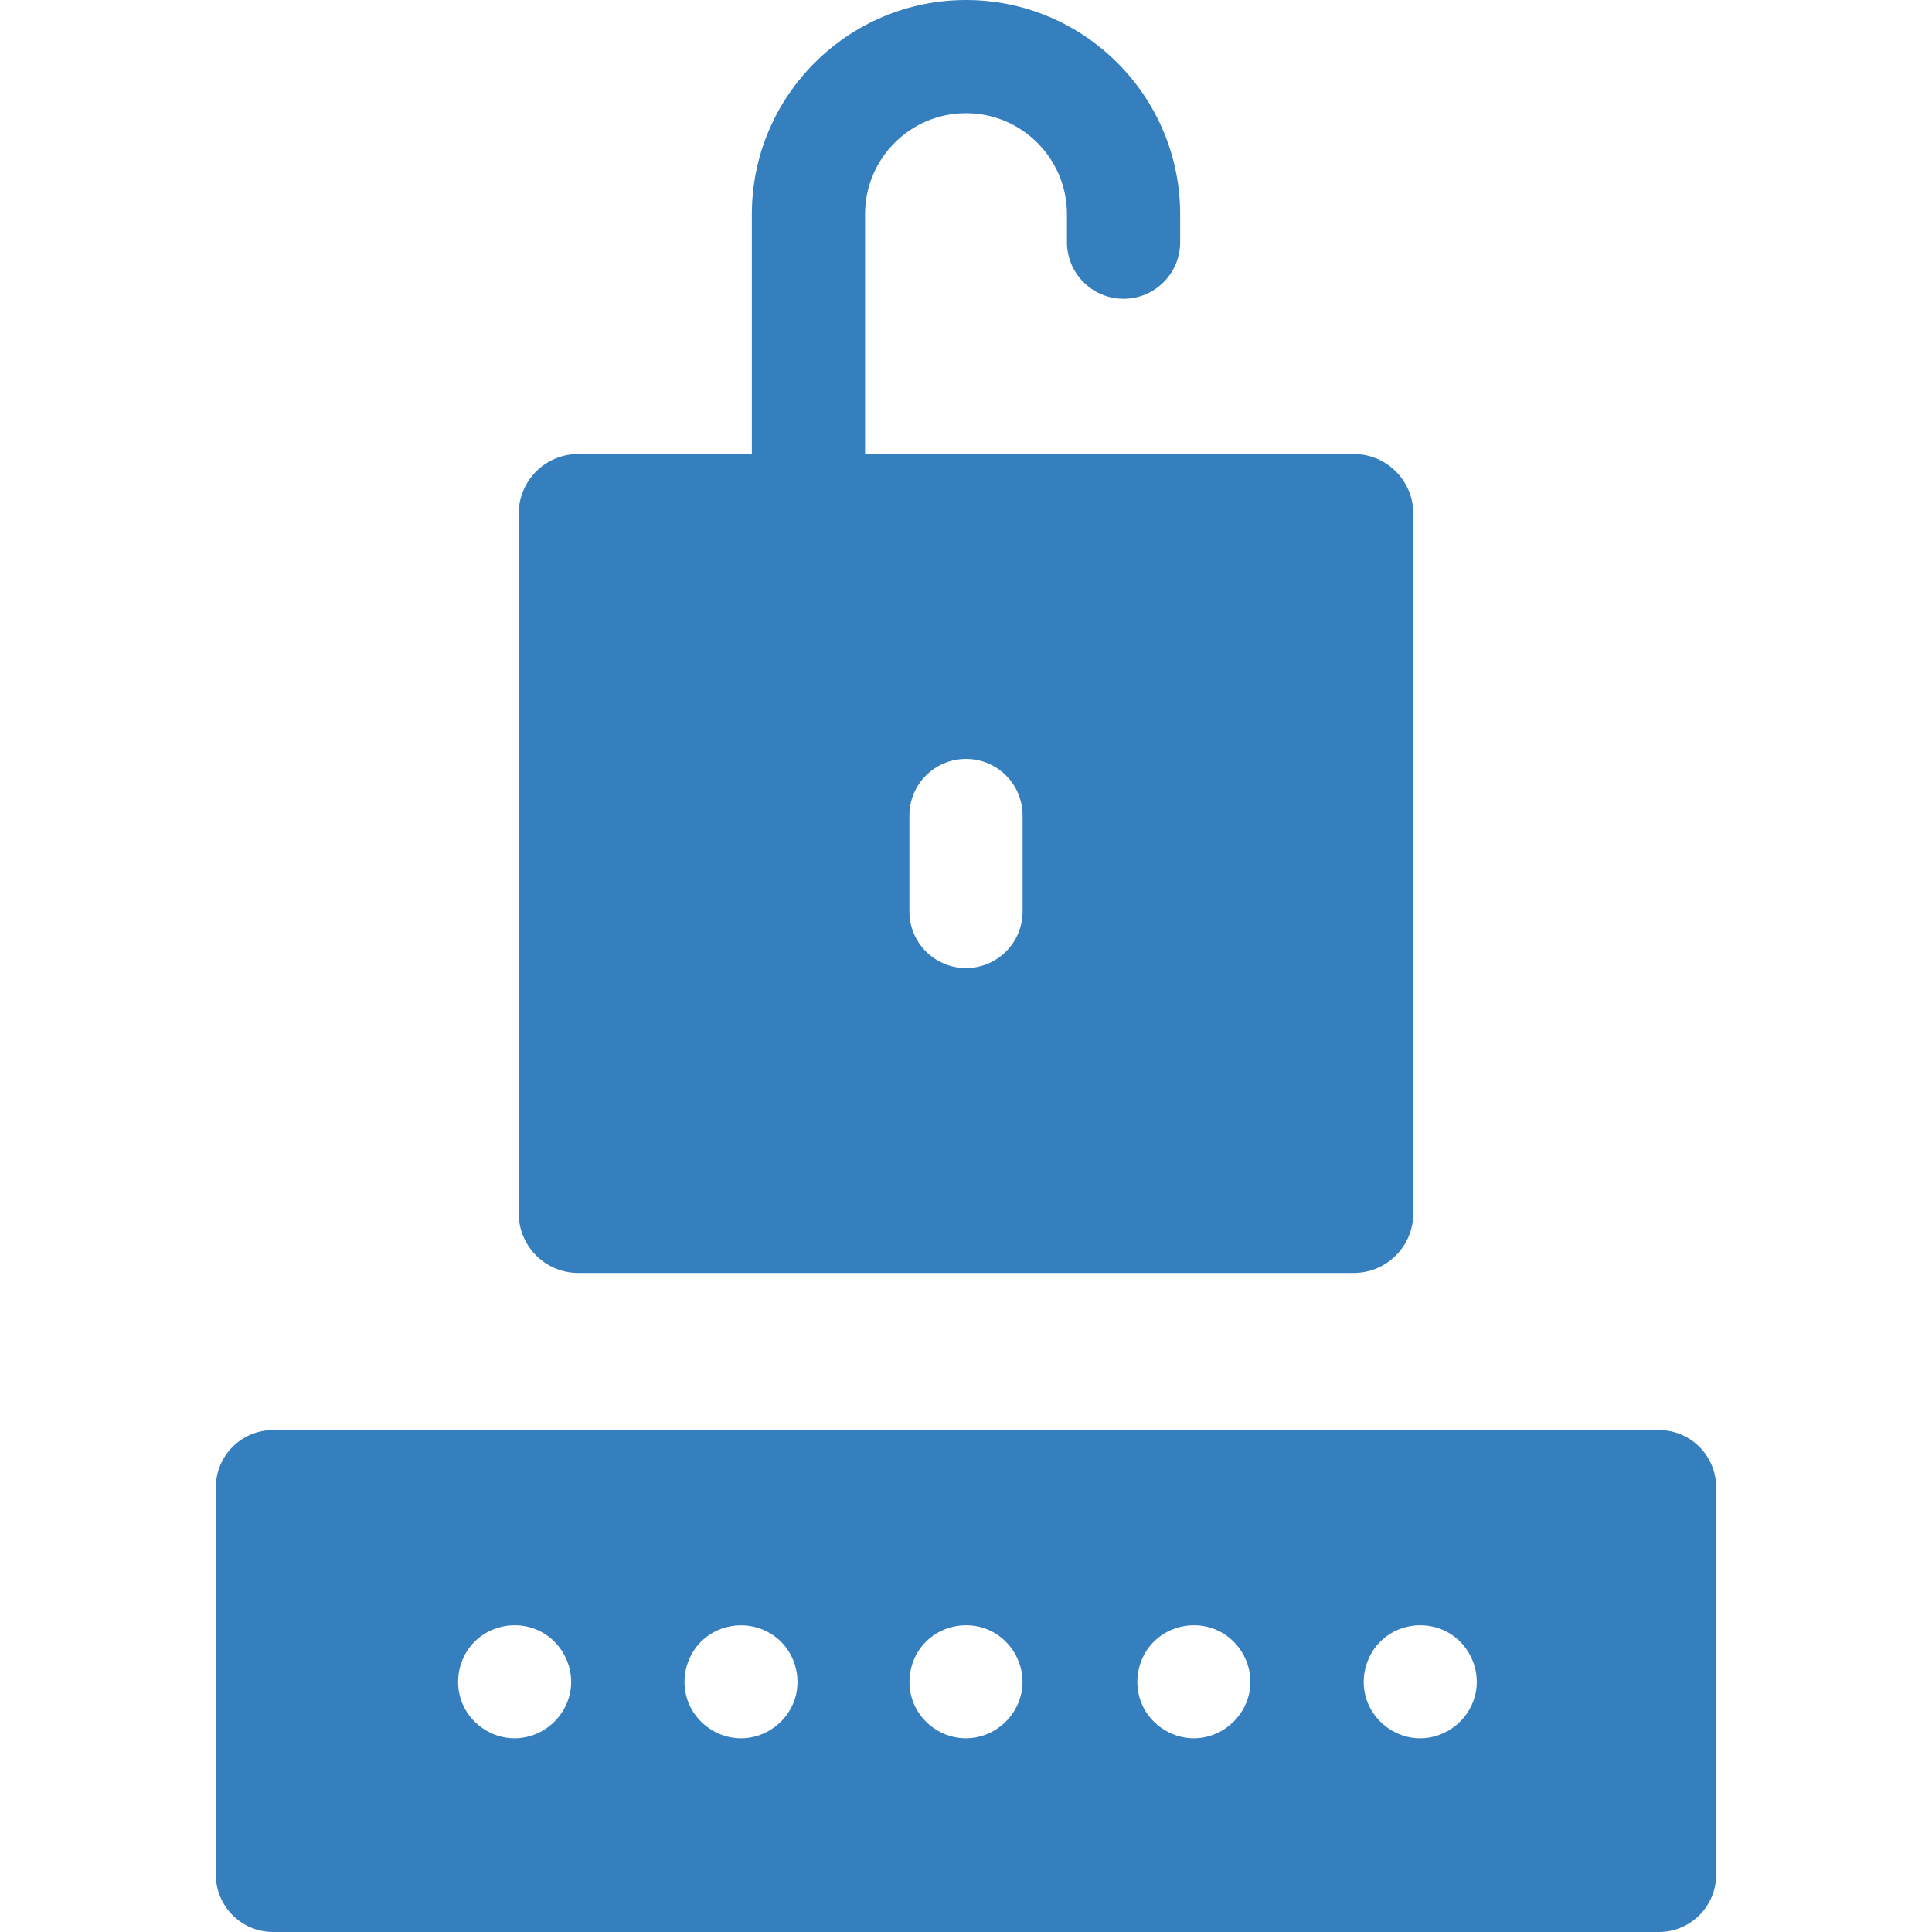
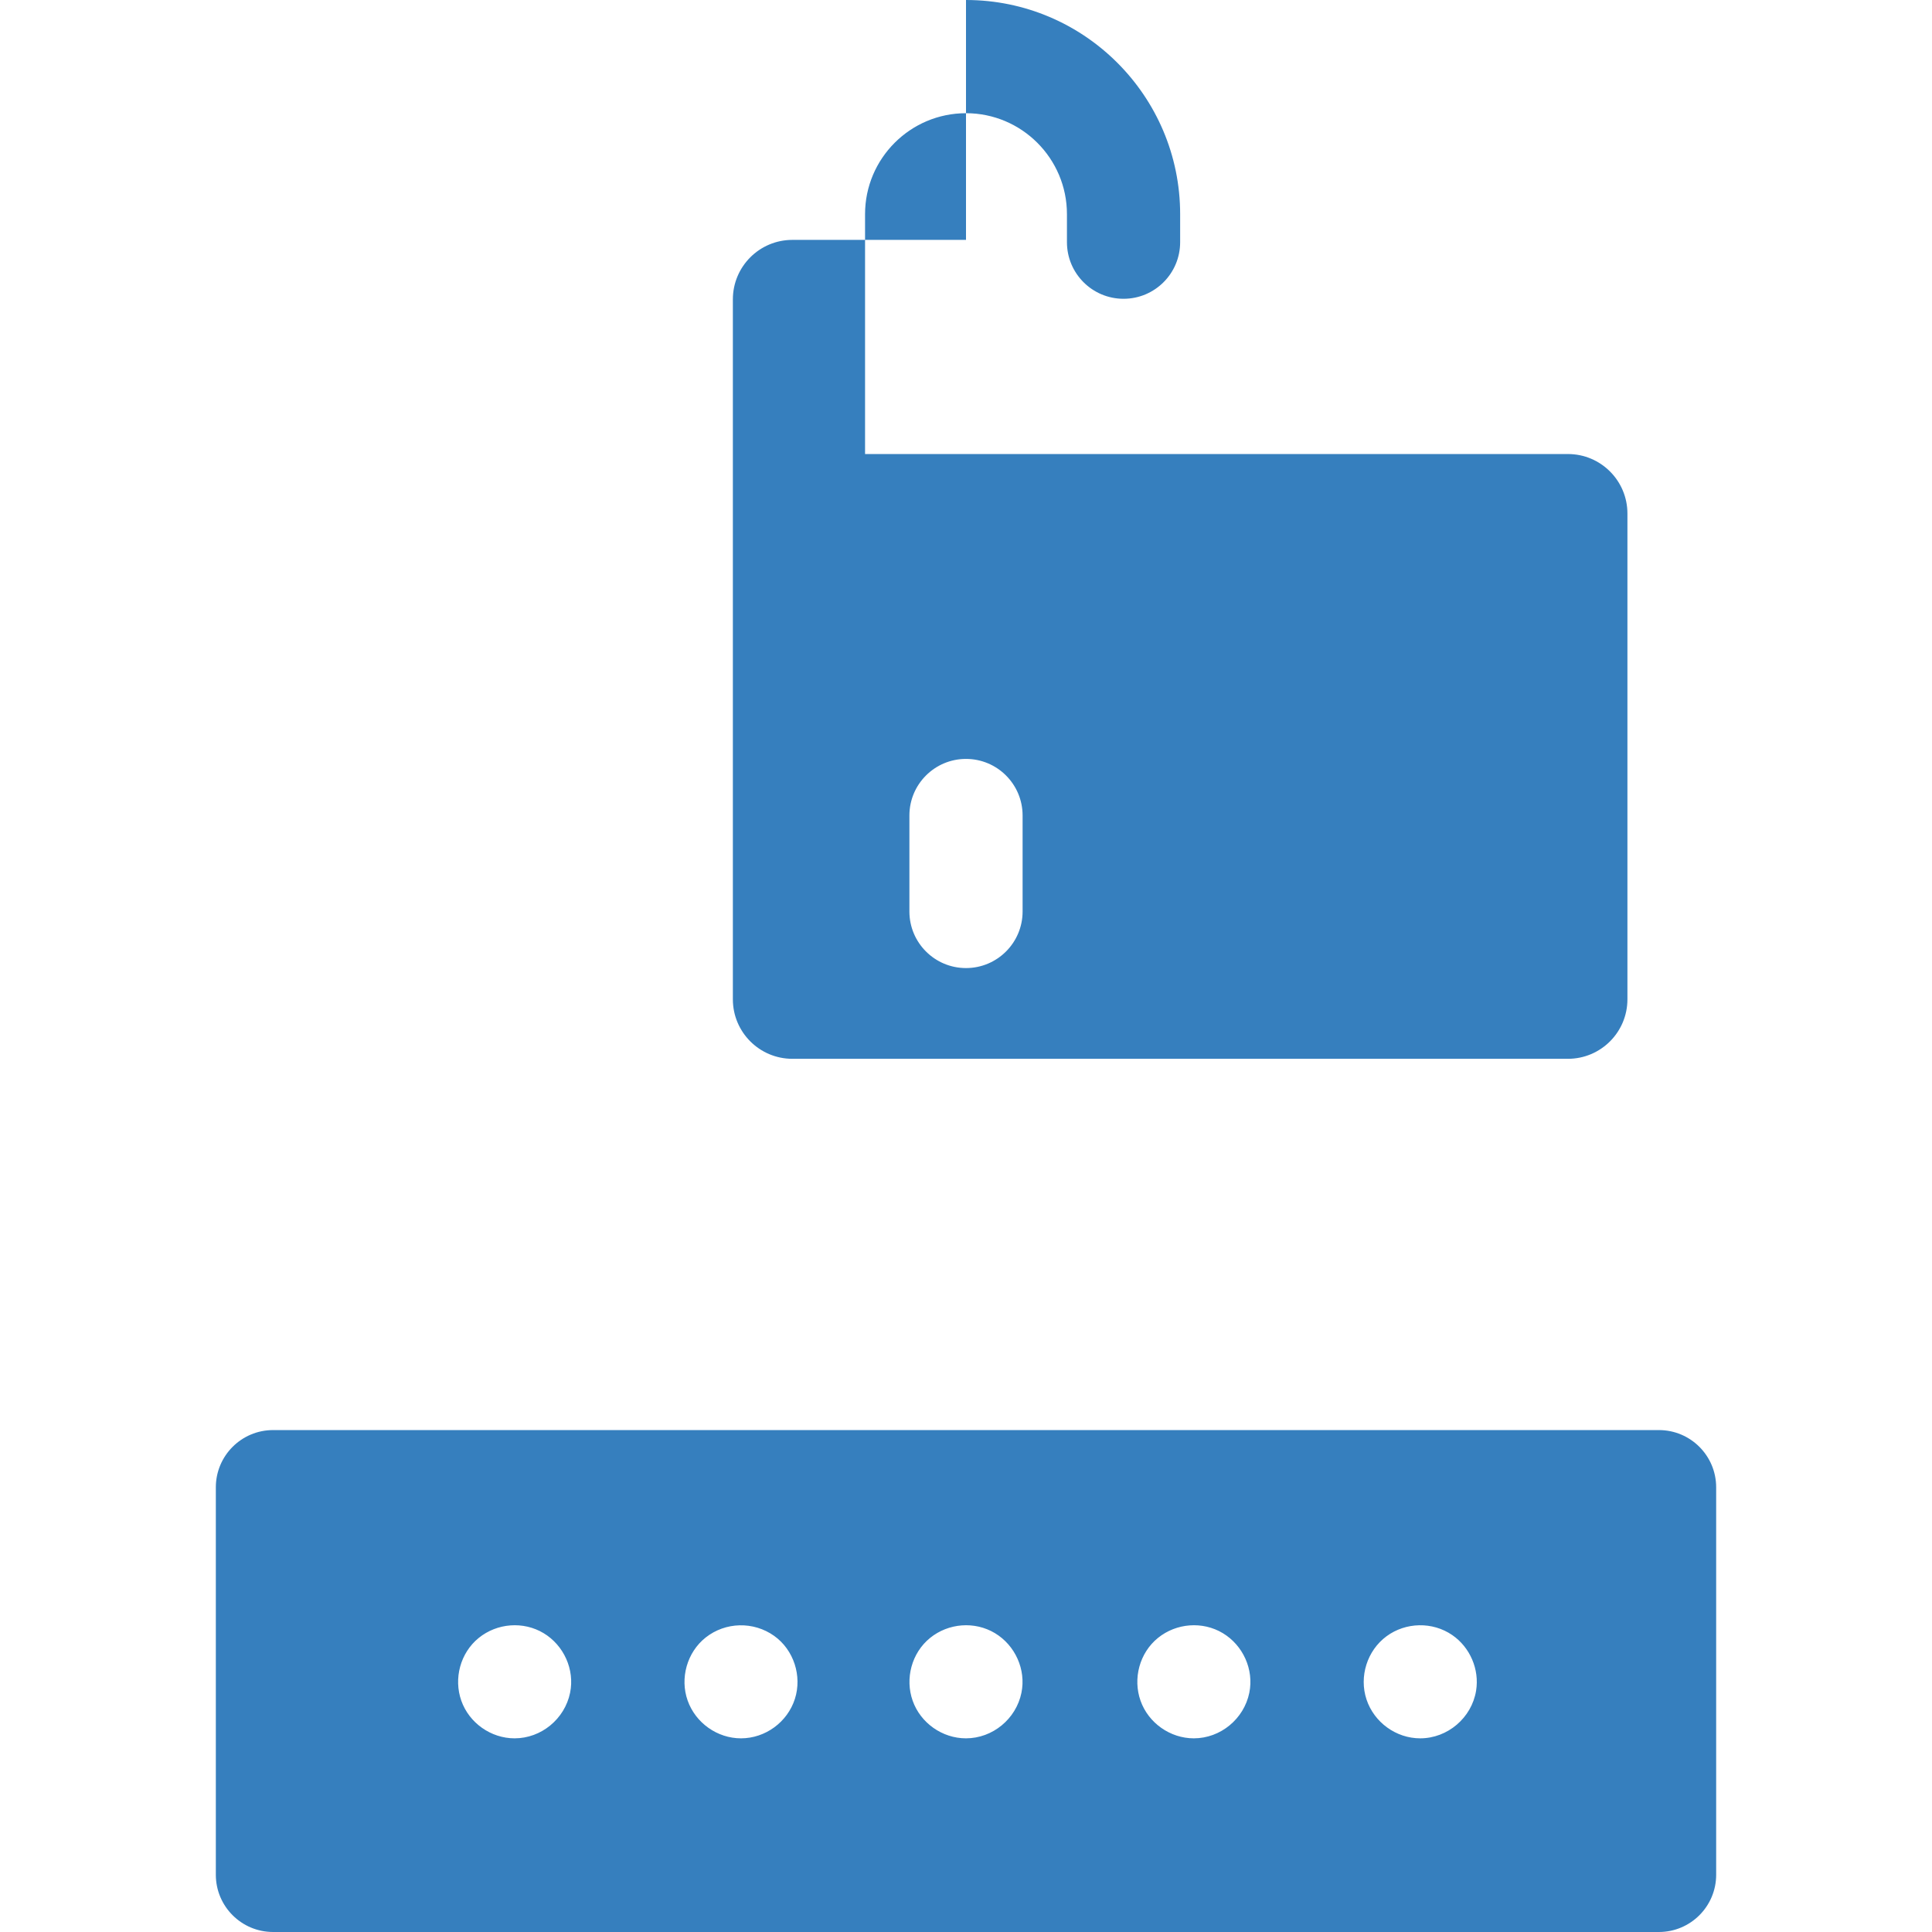
<svg xmlns="http://www.w3.org/2000/svg" version="1.1" width="512" height="512" x="0" y="0" viewBox="0 0 512 512" style="enable-background:new 0 0 512 512" xml:space="preserve">
  <g>
-     <path d="M439.626 378.985H72.374c-8.382 0-15.177 6.795-15.177 15.177v102.661c0 8.382 6.795 15.177 15.177 15.177h367.251c8.382 0 15.177-6.795 15.177-15.177V394.162c0-8.382-6.794-15.177-15.176-15.177zM151.08 448.606c-1.419 6.918-7.62 12.07-14.71 12.07-6.252 0-12.021-4.061-14.11-9.953-2.087-5.885-.271-12.688 4.599-16.647 4.856-3.948 11.841-4.505 17.218-1.265 5.35 3.223 8.264 9.647 7.003 15.795zm59.577 1.614c-1.968 6.148-7.819 10.457-14.286 10.457-6.289 0-12.039-4.098-14.135-10.01-2.098-5.917-.169-12.796 4.769-16.705 5.256-4.161 12.699-4.324 18.152-.443 5.207 3.708 7.441 10.635 5.5 16.701zm60.035-1.614c-1.414 6.918-7.622 12.07-14.71 12.07-6.252 0-12.021-4.061-14.11-9.953-2.087-5.885-.271-12.688 4.6-16.647 4.856-3.948 11.841-4.505 17.218-1.265 5.353 3.226 8.259 9.644 7.002 15.795zm60.388 0c-1.414 6.918-7.623 12.07-14.71 12.07-6.252 0-12.02-4.061-14.11-9.953-2.087-5.885-.271-12.688 4.6-16.647 4.857-3.948 11.841-4.505 17.218-1.265 5.354 3.226 8.259 9.644 7.002 15.795zm60.099-.544c-1.17 7.167-7.534 12.614-14.809 12.614-6.403 0-12.218-4.237-14.23-10.299-2.011-6.061.158-12.957 5.303-16.752 5.089-3.753 12.186-3.908 17.409-.323 4.723 3.241 7.251 9.1 6.327 14.76zM358.762 120.323H229.249V56.751C229.249 42 241.249 30 256 30s26.751 12 26.751 26.751v7.431c0 8.284 6.716 15 15 15s15-6.716 15-15v-7.431C312.751 25.458 287.293 0 256 0s-56.751 25.458-56.751 56.751v63.573h-46.011c-8.711 0-15.772 7.061-15.772 15.772v185.478c0 8.711 7.061 15.772 15.772 15.772h205.524c8.71 0 15.772-7.061 15.772-15.772V136.095c0-8.71-7.061-15.772-15.772-15.772zM271 241.548c0 8.284-6.716 15-15 15s-15-6.716-15-15V216.12c0-8.284 6.716-15 15-15s15 6.716 15 15z" fill="#367FBE" opacity="1" data-original="#000000" />
+     <path d="M439.626 378.985H72.374c-8.382 0-15.177 6.795-15.177 15.177v102.661c0 8.382 6.795 15.177 15.177 15.177h367.251c8.382 0 15.177-6.795 15.177-15.177V394.162c0-8.382-6.794-15.177-15.176-15.177zM151.08 448.606c-1.419 6.918-7.62 12.07-14.71 12.07-6.252 0-12.021-4.061-14.11-9.953-2.087-5.885-.271-12.688 4.599-16.647 4.856-3.948 11.841-4.505 17.218-1.265 5.35 3.223 8.264 9.647 7.003 15.795zm59.577 1.614c-1.968 6.148-7.819 10.457-14.286 10.457-6.289 0-12.039-4.098-14.135-10.01-2.098-5.917-.169-12.796 4.769-16.705 5.256-4.161 12.699-4.324 18.152-.443 5.207 3.708 7.441 10.635 5.5 16.701zm60.035-1.614c-1.414 6.918-7.622 12.07-14.71 12.07-6.252 0-12.021-4.061-14.11-9.953-2.087-5.885-.271-12.688 4.6-16.647 4.856-3.948 11.841-4.505 17.218-1.265 5.353 3.226 8.259 9.644 7.002 15.795zm60.388 0c-1.414 6.918-7.623 12.07-14.71 12.07-6.252 0-12.02-4.061-14.11-9.953-2.087-5.885-.271-12.688 4.6-16.647 4.857-3.948 11.841-4.505 17.218-1.265 5.354 3.226 8.259 9.644 7.002 15.795zm60.099-.544c-1.17 7.167-7.534 12.614-14.809 12.614-6.403 0-12.218-4.237-14.23-10.299-2.011-6.061.158-12.957 5.303-16.752 5.089-3.753 12.186-3.908 17.409-.323 4.723 3.241 7.251 9.1 6.327 14.76zM358.762 120.323H229.249V56.751C229.249 42 241.249 30 256 30s26.751 12 26.751 26.751v7.431c0 8.284 6.716 15 15 15s15-6.716 15-15v-7.431C312.751 25.458 287.293 0 256 0v63.573h-46.011c-8.711 0-15.772 7.061-15.772 15.772v185.478c0 8.711 7.061 15.772 15.772 15.772h205.524c8.71 0 15.772-7.061 15.772-15.772V136.095c0-8.71-7.061-15.772-15.772-15.772zM271 241.548c0 8.284-6.716 15-15 15s-15-6.716-15-15V216.12c0-8.284 6.716-15 15-15s15 6.716 15 15z" fill="#367FBE" opacity="1" data-original="#000000" />
  </g>
</svg>